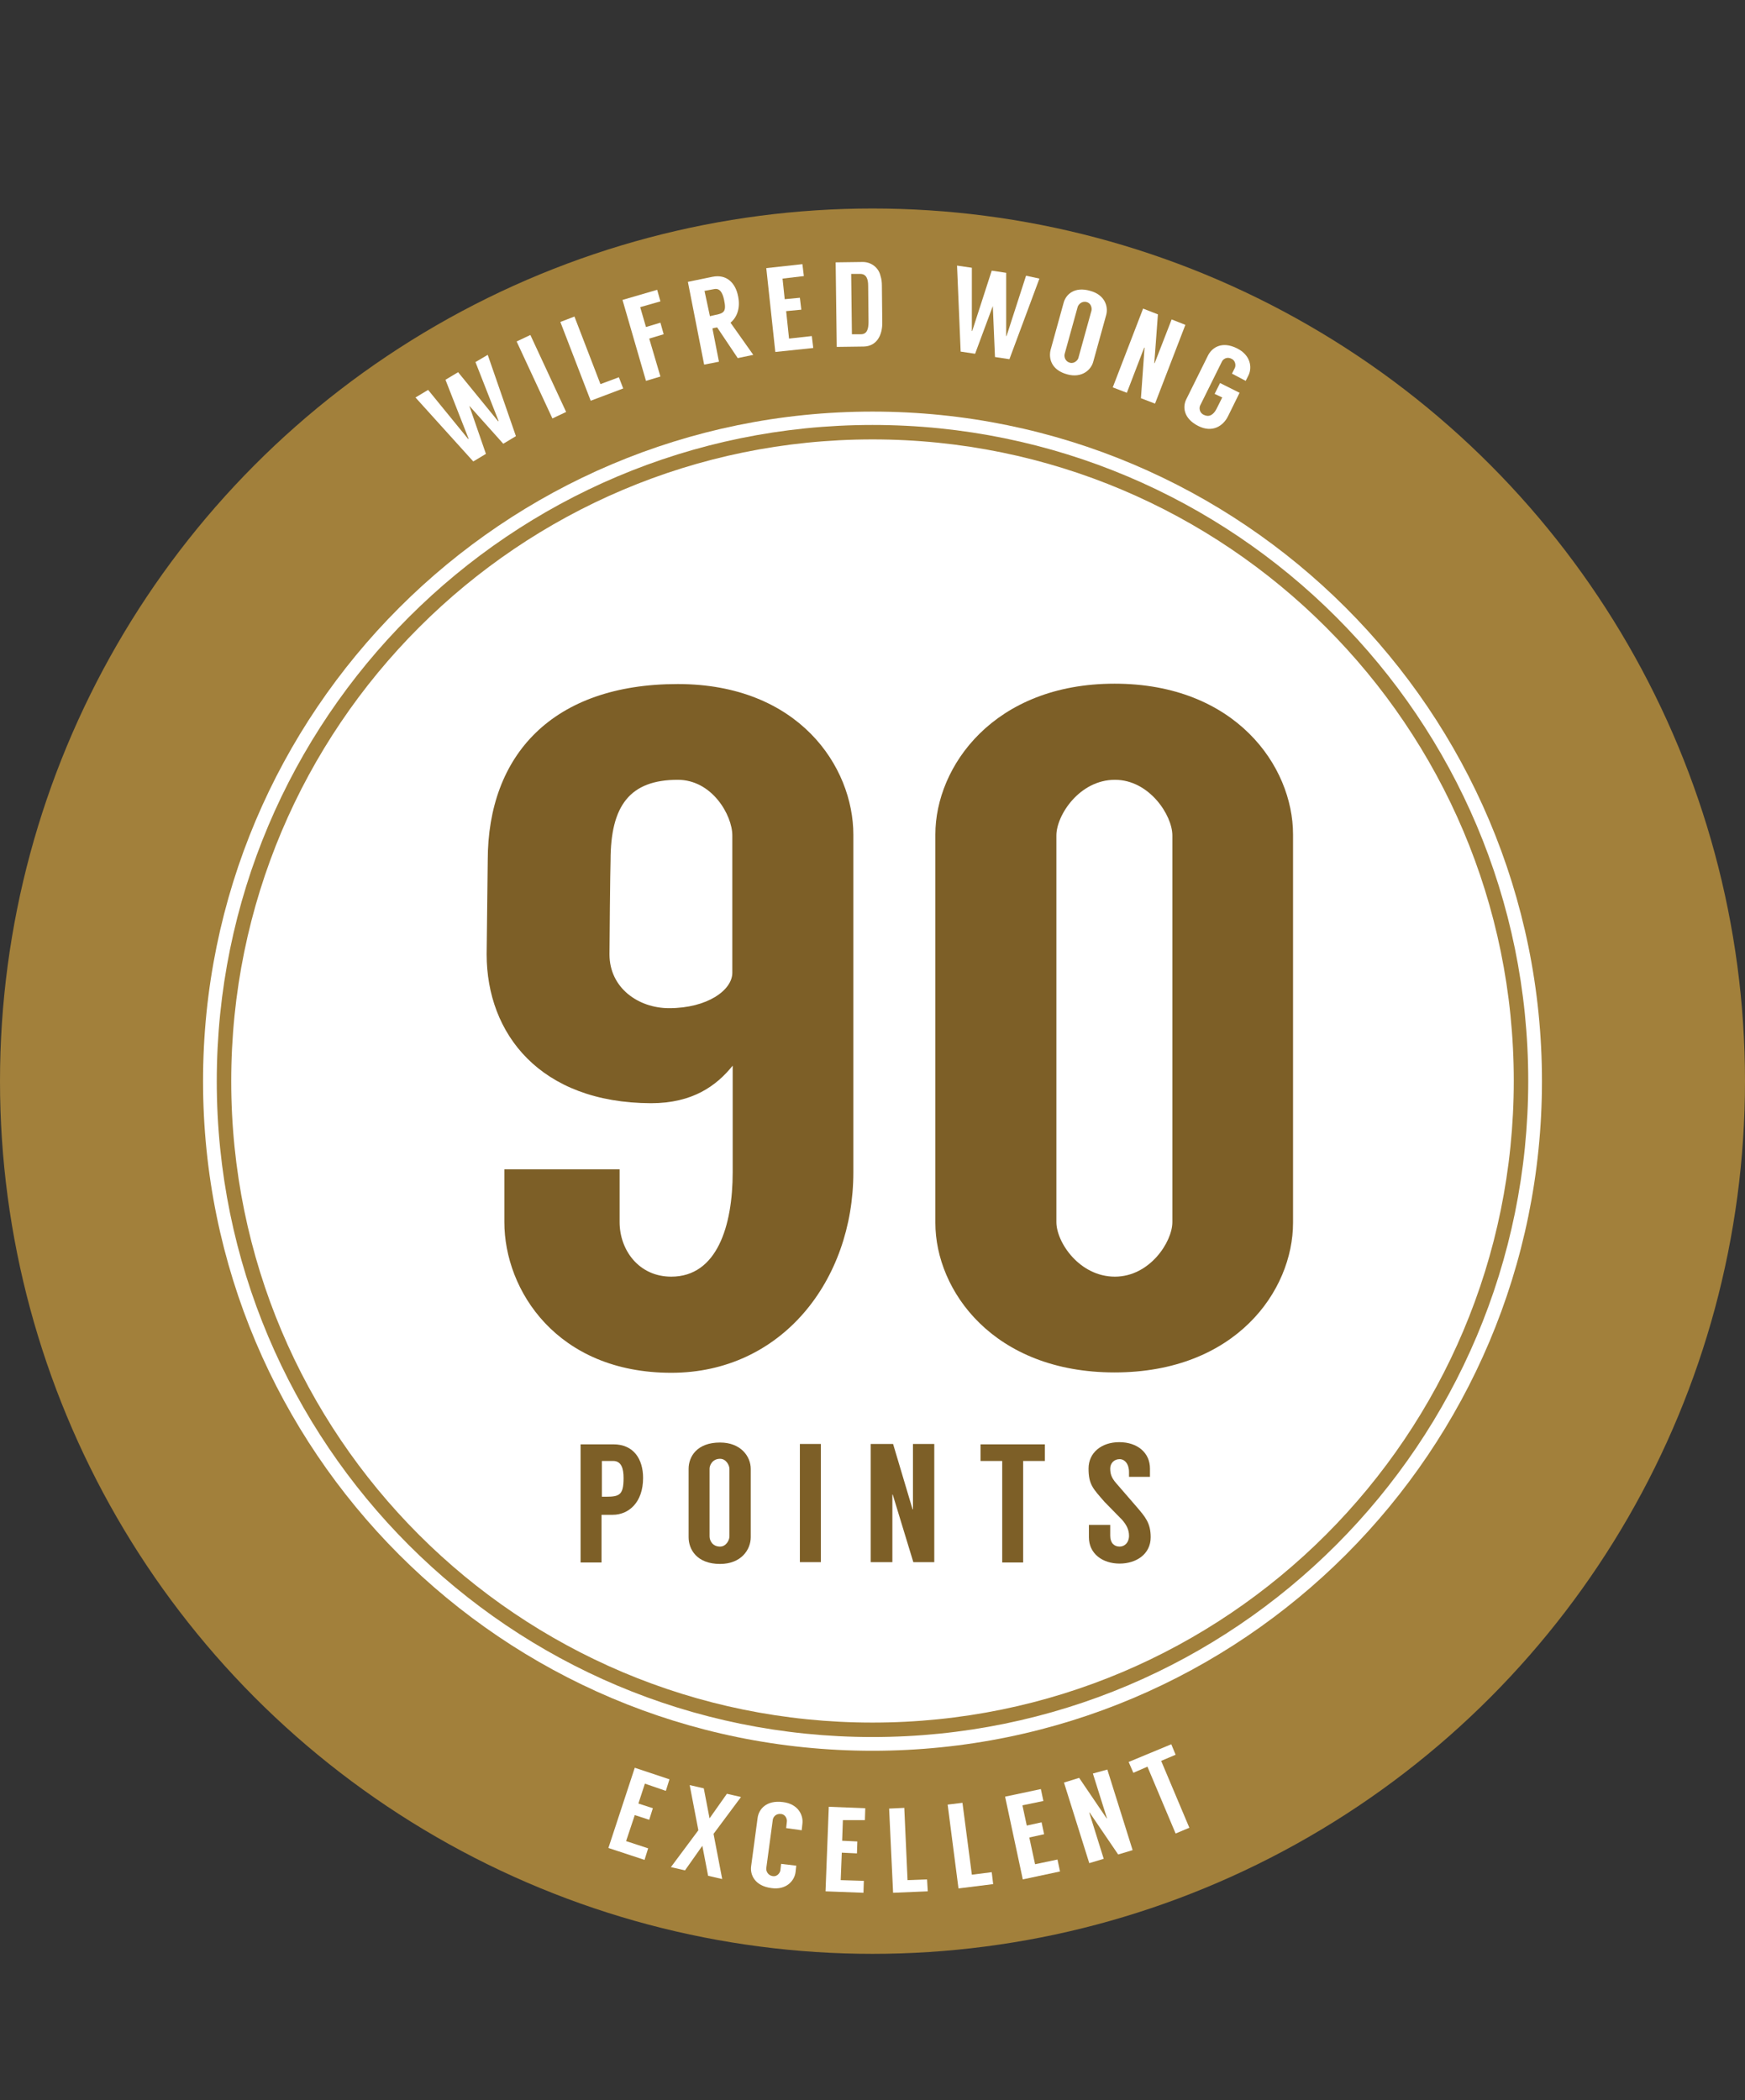
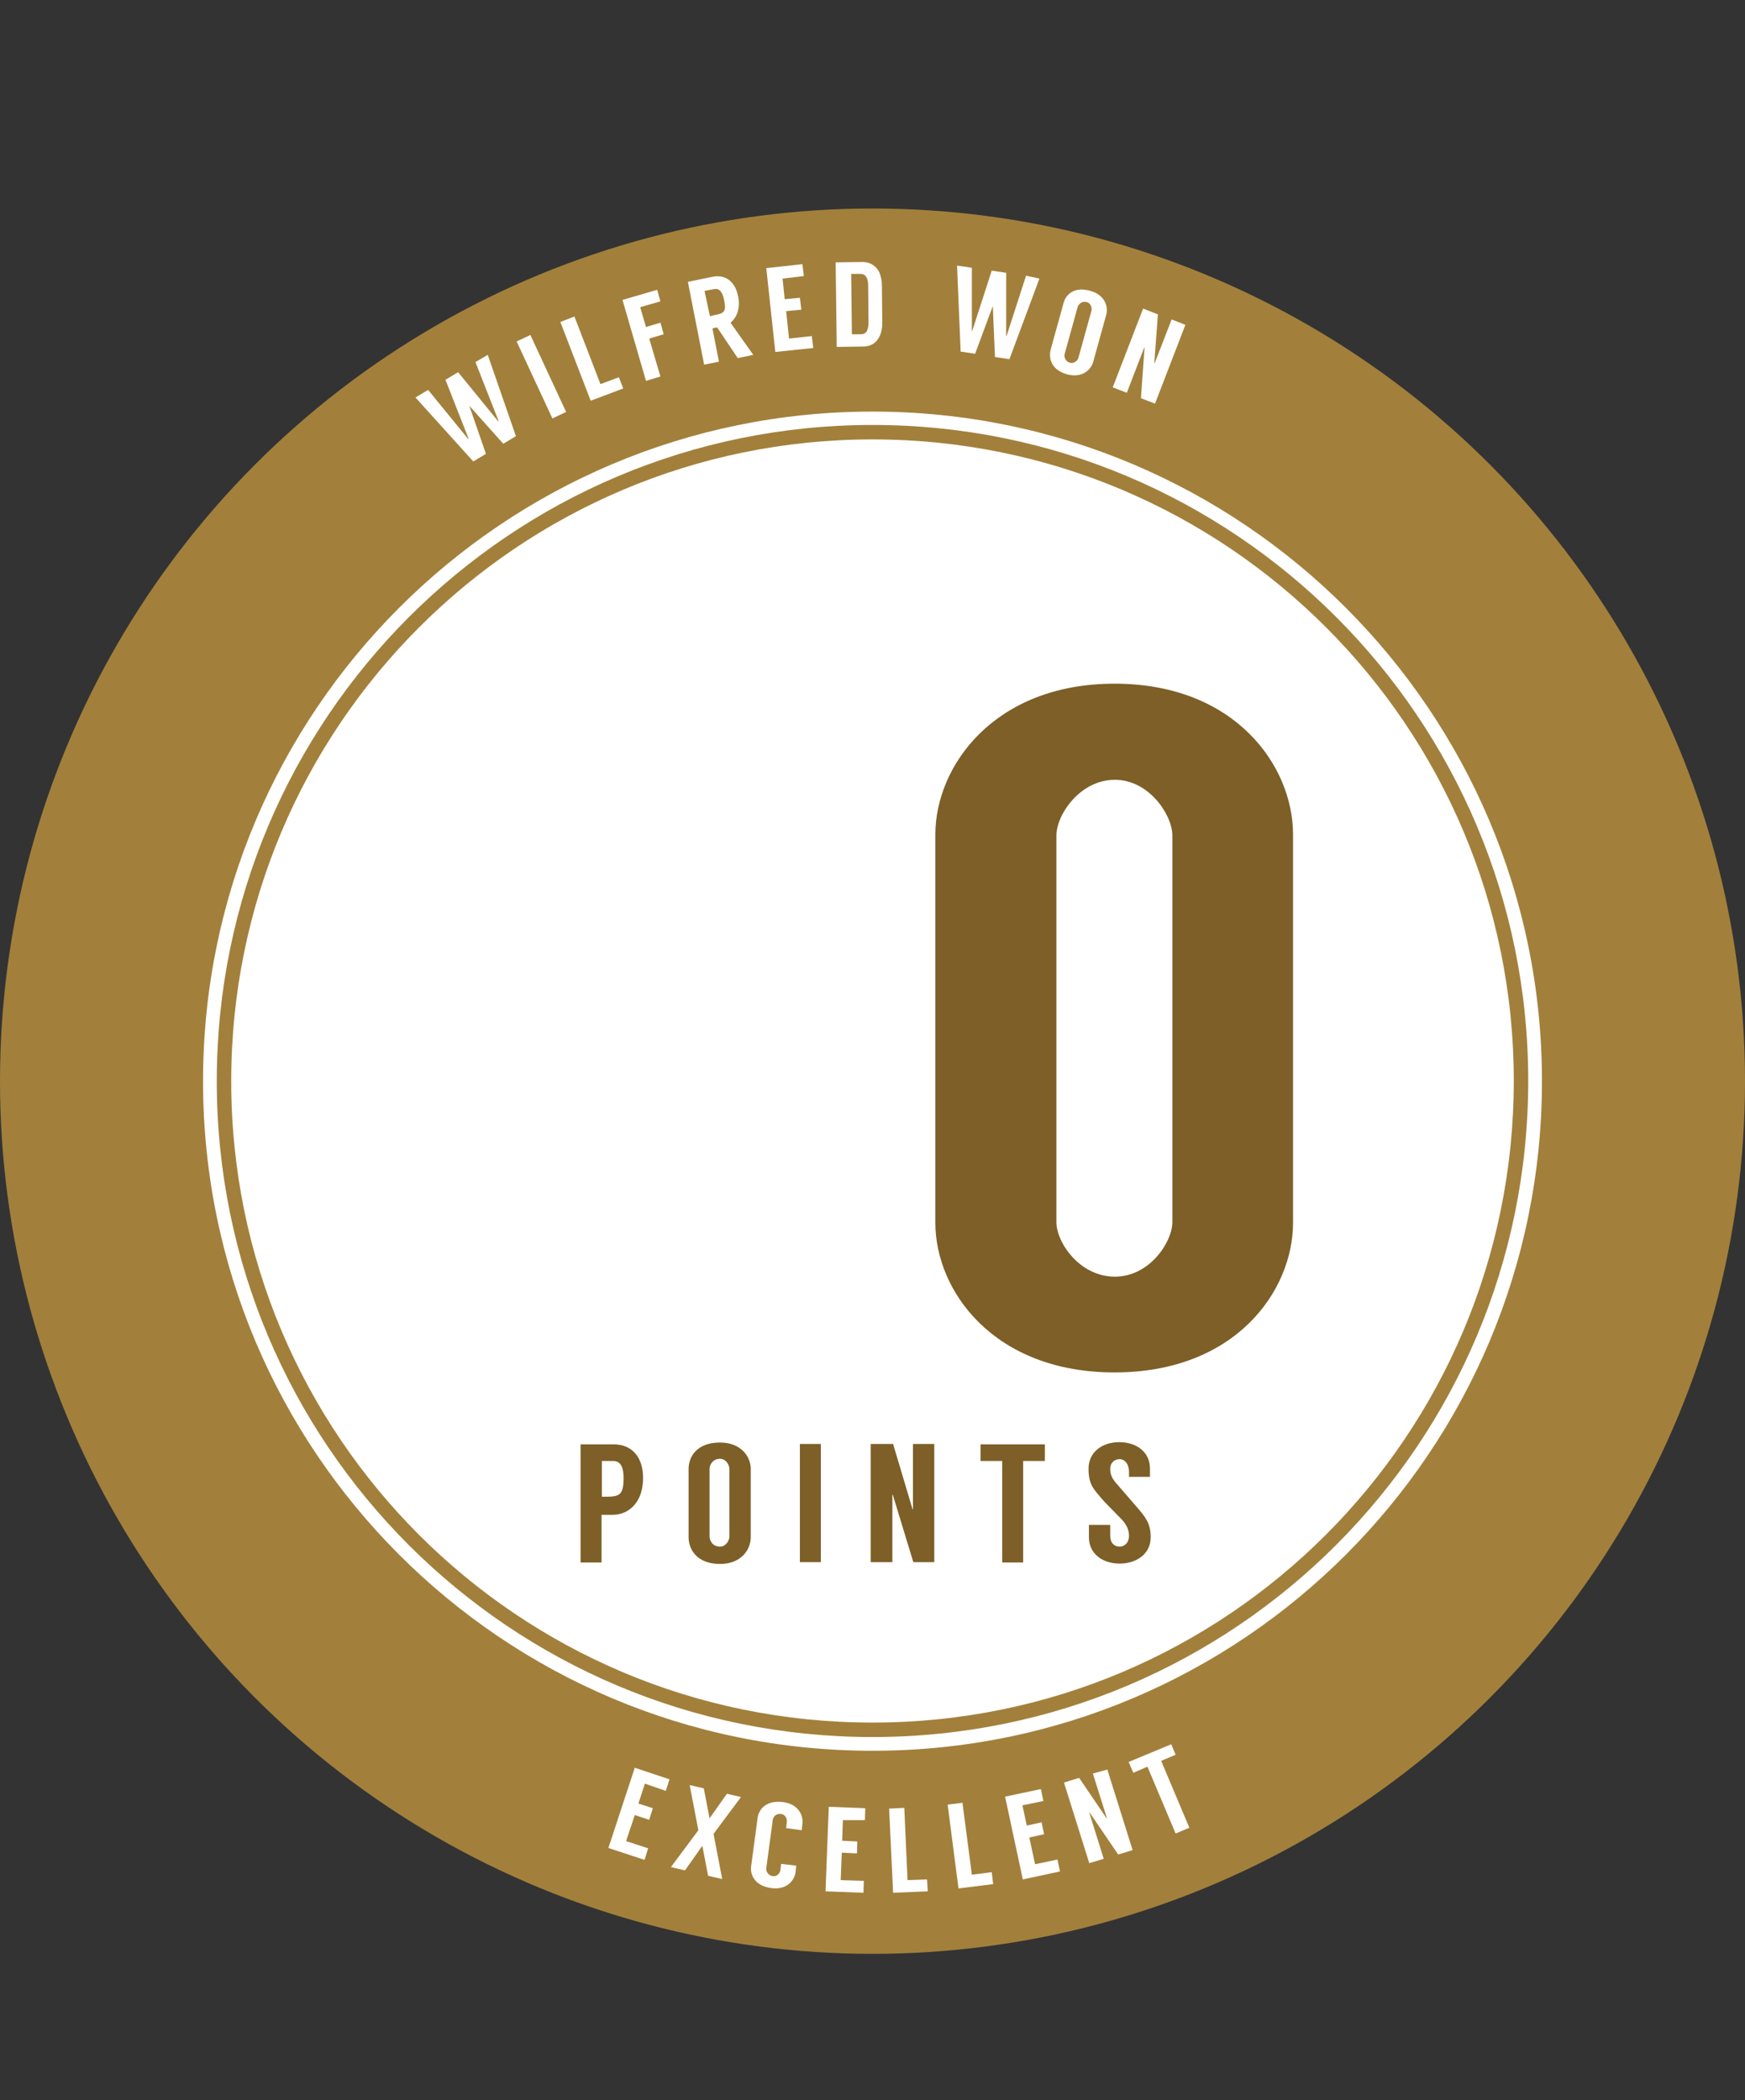
<svg xmlns="http://www.w3.org/2000/svg" version="1.1" id="a" x="0px" y="0px" viewBox="0 0 483 581.2" style="enable-background:new 0 0 483 581.2;" xml:space="preserve">
  <rect x="0" y="0" width="483" height="581.2" fill="#333333" stroke="none" />
  <style type="text/css">
	.st0{fill:#A2803B;}
	.st1{fill:#FFFFFF;}
	.st2{enable-background:new    ;}
	.st3{fill:none;stroke:#A2803B;stroke-width:4;stroke-miterlimit:10;}
	.st4{fill:#7D5F27;}
</style>
  <circle class="st0" cx="241.5" cy="299.2" r="241.5" />
  <path class="st1" d="M241.5,484.5c102.4,0,185.3-83,185.3-185.3s-83-185.3-185.3-185.3s-185.3,83-185.3,185.3  S139.1,484.5,241.5,484.5L241.5,484.5z" />
  <g>
    <g class="st2">
      <path class="st1" d="M135,98.2l7.8,22.5l-3.5,2.1l-9.4-10.5l4.6,13.3l-3.5,2.1L115,110l3.5-2.1l11.1,13.6l0.1-0.1l-6.4-16.3    l3.5-2.1l11.1,13.6l0.1-0.1l-6.4-16.3L135,98.2z" />
    </g>
    <g class="st2">
      <path class="st1" d="M156.7,114l-3.8,1.8L143,94.5l3.8-1.8L156.7,114z" />
    </g>
    <g class="st2">
      <path class="st1" d="M171.3,104.4l1.2,3.1l-9,3.4l-8.4-21.8l3.9-1.5l7.2,18.7L171.3,104.4z" />
    </g>
    <g class="st2">
      <path class="st1" d="M177.2,85l1.6,5.5l4-1.2l0.9,3.2l-4,1.2l3.1,10.5l-4,1.2L172.3,83l9.6-2.8l0.9,3.2L177.2,85z" />
    </g>
    <g class="st2">
      <path class="st1" d="M204.2,99.1l-5.7-8.5c-0.6,0.1-1.1,0.2-1.3,0.3l1.8,9.2l-4.1,0.8l-4.5-22.9l6.8-1.4c3.9-0.8,6.4,1.7,7.1,5.4    c0.7,3.4-0.4,5.9-2.1,7.3l6.3,8.9L204.2,99.1z M196.5,87.5l1.3-0.3c2.7-0.5,3.3-1,2.6-4.3c-0.4-1.8-1.1-3.2-2.7-2.9l-2.7,0.5    L196.5,87.5z" />
    </g>
    <g class="st2">
      <path class="st1" d="M216.6,77.1l0.6,5.7l4.2-0.4l0.4,3.3l-4.2,0.4l0.8,7.6l6.3-0.7l0.4,3.3l-10.5,1.1l-2.5-23.2l10-1.1l0.4,3.3    L216.6,77.1z" />
    </g>
    <g class="st2">
      <path class="st1" d="M244.1,79.1l0.1,10c0.1,3.6-1.5,6.7-5.1,6.8l-7.5,0.1l-0.3-23.4l7.5-0.1c2.4,0,4.4,1.6,4.9,3.8    C244,77.2,244.1,78.1,244.1,79.1z M238.3,92.5c1.7,0,2.1-1.5,2.1-3.4l-0.1-10c0-1.9-0.5-3.3-2.2-3.3l-2.5,0l0.2,16.7L238.3,92.5z" />
    </g>
    <g class="st2">
      <path class="st1" d="M287.7,77.1l-8.3,22.3l-4-0.6l-0.6-14.1l-4.9,13.2l-4-0.6l-1-23.8l4.1,0.6l0,17.5l0.1,0l5.4-16.7l4,0.6    l0,17.5l0.1,0l5.4-16.7L287.7,77.1z" />
    </g>
    <g class="st2">
      <path class="st1" d="M306.2,87.1l-3.6,13c-0.6,2.3-3.2,4.6-7.2,3.5c-4.4-1.2-5.2-4.4-4.6-6.8l3.6-13c0.6-2.3,3-4.6,7.4-3.3    C305.8,81.6,306.8,84.8,306.2,87.1z M302.1,86c0.2-0.7-0.1-2.1-1.3-2.4c-1.4-0.4-2.3,0.7-2.5,1.3l-3.6,13c-0.2,0.7,0,2.1,1.5,2.5    c1.2,0.3,2.2-0.8,2.3-1.4L302.1,86z" />
    </g>
    <g class="st2">
      <path class="st1" d="M328.1,89.9l-8.4,21.8l-3.9-1.5l1-14l-0.1,0l-4.8,12.5l-3.9-1.5l8.4-21.8l4.1,1.6l-1,13.5l0.1,0l4.7-12.1    L328.1,89.9z" />
    </g>
    <g class="st2">
-       <path class="st1" d="M341,103.4l0.8-1.6c0.3-0.6,0.2-2-0.9-2.5c-1.3-0.7-2.4,0.1-2.7,0.8l-6,12.1c-0.3,0.6-0.3,2,1,2.6    c1.4,0.7,2.6,0.1,3.5-1.6l1.6-3.2l-2.1-1l1.5-3l5.4,2.7l-3.2,6.5c-1.4,2.8-4.4,4.6-8.2,2.7c-4.2-2.1-4.4-5.4-3.3-7.5l6-12.1    c1.1-2.1,3.8-4,8-1.9c3.8,1.9,4.2,5.3,3.2,7.4l-0.8,1.6L341,103.4z" />
-     </g>
+       </g>
  </g>
  <g>
    <g class="st2">
      <path class="st1" d="M178.5,493.6l-1.8,5.5l4,1.3l-1,3.2l-4-1.3l-2.4,7.2l6.1,2l-1,3.2l-10-3.3l7.3-22.2l9.6,3.2l-1,3.2    L178.5,493.6z" />
    </g>
    <g class="st2">
      <path class="st1" d="M197.5,507.5l2.4,12.5l-3.9-0.9l-1.6-8.3l-4.8,6.8l-3.9-0.9l7.6-10.2l-2.4-12.5l3.9,0.9l1.6,8.3l4.8-6.8    l3.9,0.9L197.5,507.5z" />
    </g>
    <g class="st2">
      <path class="st1" d="M217.6,505.9l0.2-1.8c0.1-0.7-0.4-2-1.6-2.1c-1.5-0.2-2.2,0.9-2.3,1.6l-1.8,13.4c-0.1,0.7,0.4,2,1.8,2.2    c1.2,0.2,2-0.9,2.1-1.6l0.2-1.8l4.2,0.5l-0.2,1.8c-0.3,2.4-2.6,5-6.7,4.4c-4.6-0.6-5.9-3.7-5.6-6l1.8-13.4c0.3-2.4,2.4-5,7-4.4    c4.2,0.5,5.7,3.6,5.4,6l-0.2,1.8L217.6,505.9z" />
    </g>
    <g class="st2">
      <path class="st1" d="M233.3,503.7l-0.2,5.7l4.2,0.2l-0.1,3.3l-4.2-0.2l-0.3,7.6l6.4,0.2l-0.1,3.3l-10.5-0.4l0.9-23.4l10.1,0.4    l-0.1,3.3L233.3,503.7z" />
    </g>
    <g class="st2">
      <path class="st1" d="M256.6,520.1l0.2,3.3l-9.6,0.4l-1.1-23.3l4.2-0.2l0.9,20L256.6,520.1z" />
    </g>
    <g class="st2">
      <path class="st1" d="M274.5,518.1l0.4,3.3l-9.6,1.2l-3-23.2l4.1-0.5l2.6,19.9L274.5,518.1z" />
    </g>
    <g class="st2">
      <path class="st1" d="M283,499.6l1.2,5.6l4.1-0.9l0.7,3.3l-4.1,0.9l1.6,7.4l6.2-1.3l0.7,3.3l-10.3,2.2l-4.9-22.9l9.9-2.1l0.7,3.3    L283,499.6z" />
    </g>
    <g class="st2">
      <path class="st1" d="M306.5,489.7l7,22.3l-4,1.2l-7.9-11.6l-0.1,0l4,12.8l-4,1.2l-7-22.3l4.2-1.3l7.6,11.2l0.1,0l-3.9-12.4    L306.5,489.7z" />
    </g>
    <g class="st2">
      <path class="st1" d="M325.4,485.6l-4,1.7l7.8,18.5l-3.8,1.6l-7.8-18.5l-3.9,1.7l-1.3-3l11.8-4.9L325.4,485.6z" />
    </g>
  </g>
  <path class="st3" d="M241.5,478.7c99.2,0,179.5-80.4,179.5-179.6s-80.4-179.5-179.5-179.5S62,200,62,299.2S142.3,478.7,241.5,478.7  L241.5,478.7z" />
  <g class="st2">
-     <path class="st4" d="M134.7,264.1c0-2.7,0.3-23.6,0.3-26c0-29.2,18-48.8,52.6-48.8c33.4,0,48.6,22.8,48.6,41.7c0,0,0,88.9,0,93.4   c0,30-19.9,55.5-50.4,55.5c-31.6,0-46.2-22.8-46.2-41.7v-14.6h31.9v14.6c0,7.7,5.3,15.1,14.3,15.1c12.7,0,17-14.1,17-28.9v-29.5   c-4.5,5.6-11.1,10.4-22.6,10.4C149.5,305.2,134.7,286.1,134.7,264.1z M168.7,264.1c0,9.3,8,14.9,16.5,14.9c10.6,0,17.5-5,17.5-9.8   v-38c0-5.6-5.6-15.4-15.1-15.4c-13.3,0-18.6,7.2-18.6,22.3C168.9,240.2,168.7,261.7,168.7,264.1z" />
    <path class="st4" d="M357.9,230.9v107.5c0,18.8-15.9,41.4-49.4,41.4s-49.6-22.6-49.6-41.4V230.9c0-18.8,16.2-41.7,49.6-41.7   S357.9,212,357.9,230.9z M324.5,231.2c0-5.6-6.4-15.4-15.9-15.4c-9.8,0-16.2,9.8-16.2,15.4v107c0,5.6,6.4,15.1,16.2,15.1   c9.6,0,15.9-9.6,15.9-15.1V231.2z" />
  </g>
  <g class="st2">
    <path class="st4" d="M169.6,419.2c-0.4,0-2.8,0-3.1,0v13.2h-5.8v-32.7h9.1c5.6,0,8.2,4.1,8.2,9.3C178,415.8,174,419.2,169.6,419.2z    M167.7,414.2c3.8,0,4.9-0.5,4.9-5.2c0-2.6-0.6-4.7-2.9-4.7h-3.1v9.9H167.7z" />
    <path class="st4" d="M207.8,406.5v18.9c0,3.4-2.6,7.4-8.5,7.4c-6.4,0-8.7-4-8.7-7.4v-18.9c0-3.4,2.3-7.3,8.7-7.3   C205.1,399.2,207.8,403.1,207.8,406.5z M201.9,406.5c0-1-0.9-2.8-2.6-2.8c-2.1,0-2.9,1.8-2.9,2.7v18.8c0,1.1,0.8,2.8,2.9,2.8   c1.7,0,2.6-1.8,2.6-2.8V406.5z" />
    <path class="st4" d="M227.2,432.3h-5.8v-32.7h5.8V432.3z" />
    <path class="st4" d="M258.6,399.6v32.7h-5.8l-5.7-18.7h-0.1v18.7H241v-32.7h6.2l5.4,18.1h0.1v-18.1H258.6z" />
    <path class="st4" d="M289.2,404.3h-6v28.1h-5.8v-28.1h-6v-4.6h17.8V404.3z" />
    <path class="st4" d="M312.5,408.8v-1.4c0-2.3-1.2-3.6-2.6-3.6c-1.5,0-2.6,1.1-2.6,2.6c0,1.4,0.3,2.5,1.6,4l5.8,6.7   c2.3,2.7,3.8,4.4,3.8,8.3c0,4.7-4,7.3-8.6,7.3c-4.7,0-8.5-2.7-8.5-7.3v-3.4h5.9v3c0,2,1.1,3,2.6,3c1.4,0,2.6-1.1,2.6-3   c0-1.7-0.7-3-1.9-4.4l-4.9-5c-3.1-3.6-4.4-4.7-4.4-9.2c0-4.4,3.6-7.3,8.5-7.3c5,0,8.5,2.9,8.5,7.3v2.3H312.5z" />
  </g>
</svg>